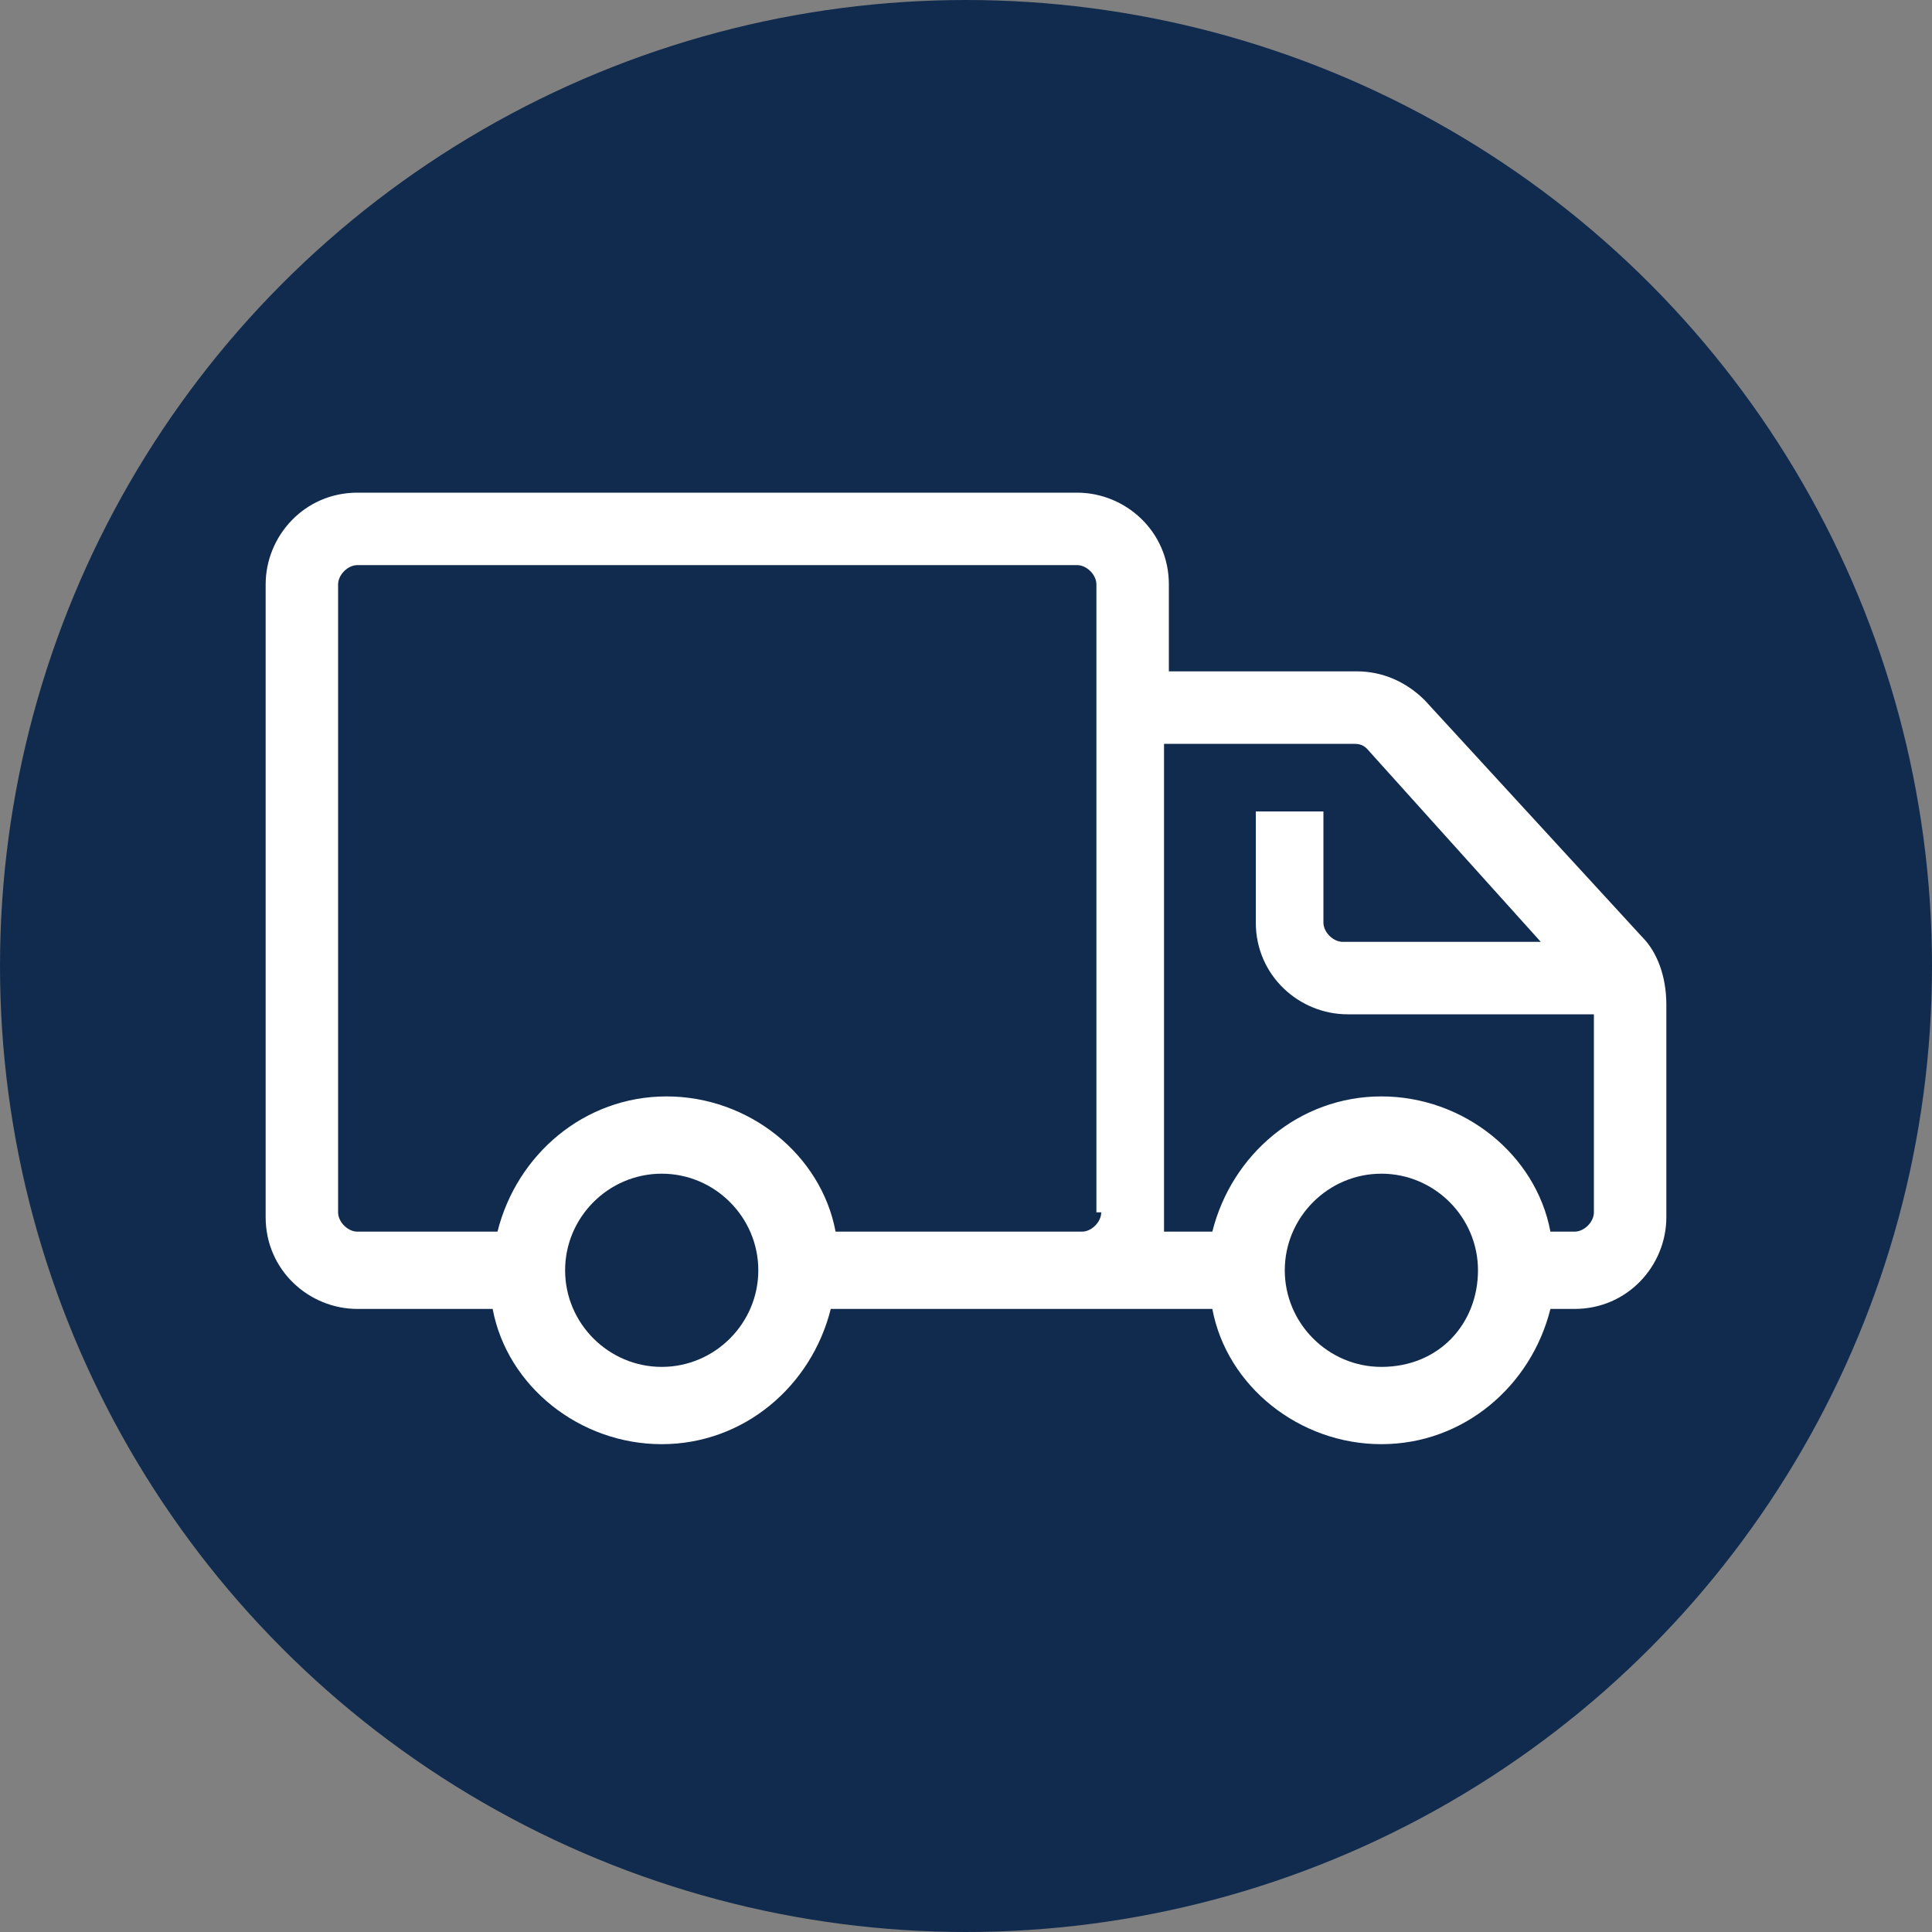
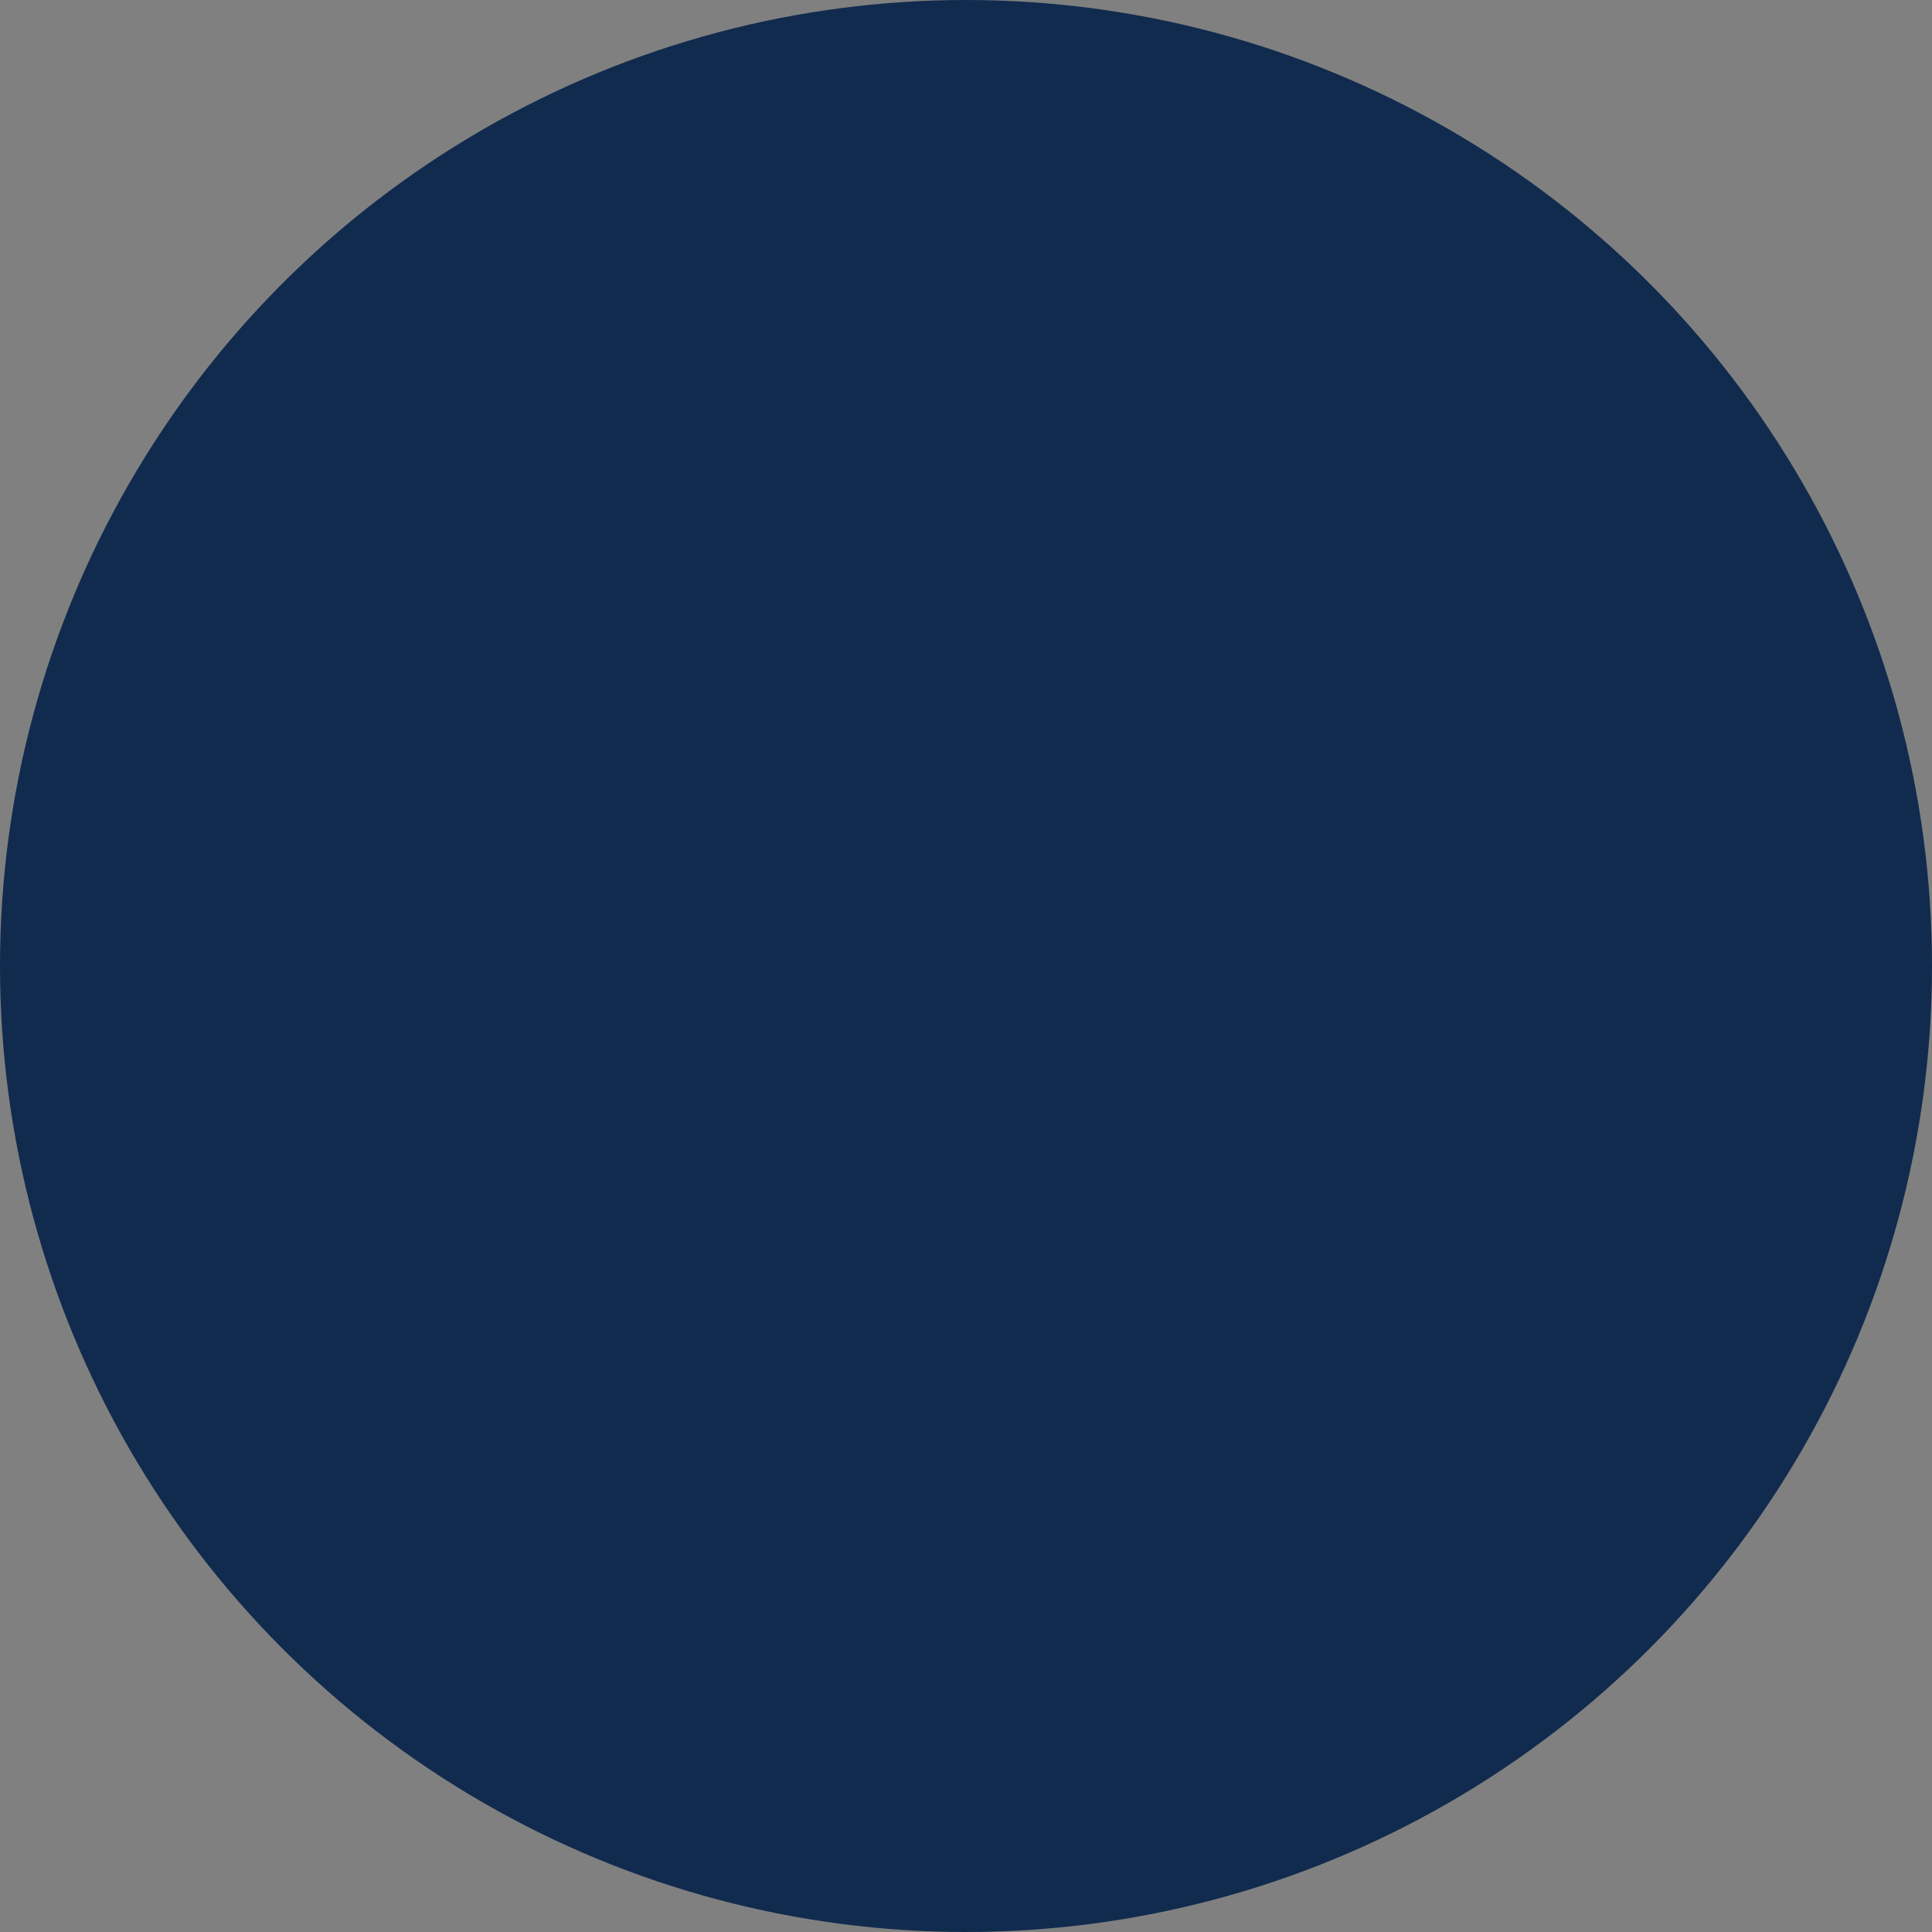
<svg xmlns="http://www.w3.org/2000/svg" version="1.1" id="Layer_1" x="0px" y="0px" viewBox="0 0 40 40" style="enable-background:new 0 0 40 40;" xml:space="preserve">
  <rect x="0" y="0" width="40" height="40" fill="#808080" stroke="none" />
  <style type="text/css">
	.st0{fill:#112B4E;}
	.st1{fill:#FFFFFF;}
</style>
  <circle class="st0" cx="20" cy="20" r="20" />
-   <path class="st1" d="M34,19.4l-4.5-4.9c-0.4-0.4-0.9-0.6-1.4-0.6h-3.9v-1.8c0-1.1-0.9-1.9-1.9-1.9H7.4c-1.1,0-1.9,0.9-1.9,1.9v10.5  v1.2v1.4c0,1.1,0.9,1.9,1.9,1.9h2.8c0.3,1.6,1.8,2.8,3.5,2.8s3.1-1.2,3.5-2.8h4.9h0.2h2.8c0.3,1.6,1.8,2.8,3.5,2.8  c1.7,0,3.1-1.2,3.5-2.8h0.5c1.1,0,1.9-0.9,1.9-1.9v-4.4C34.5,20.2,34.3,19.7,34,19.4z M13.7,28.3c-1.1,0-2-0.9-2-2s0.9-2,2-2  s2,0.9,2,2S14.8,28.3,13.7,28.3z M22.8,25.1c0,0.2-0.2,0.4-0.4,0.4h-0.2h-4.9c-0.3-1.6-1.8-2.8-3.5-2.8s-3.1,1.2-3.5,2.8H7.4  c-0.2,0-0.4-0.2-0.4-0.4v-1.4v-1.2V12.1c0-0.2,0.2-0.4,0.4-0.4h14.9c0.2,0,0.4,0.2,0.4,0.4V25.1z M28.6,28.3c-1.1,0-2-0.9-2-2  s0.9-2,2-2s2,0.9,2,2S29.8,28.3,28.6,28.3z M33,25.1c0,0.2-0.2,0.4-0.4,0.4h-0.5c-0.3-1.6-1.8-2.8-3.5-2.8s-3.1,1.2-3.5,2.8h-1  c0-0.1,0-0.3,0-0.4v-9.7h3.9c0.1,0,0.2,0,0.3,0.1l3.6,4h-4.1c-0.2,0-0.4-0.2-0.4-0.4v-2.3H26v2.3c0,1.1,0.9,1.9,1.9,1.9H33V25.1z" />
</svg>